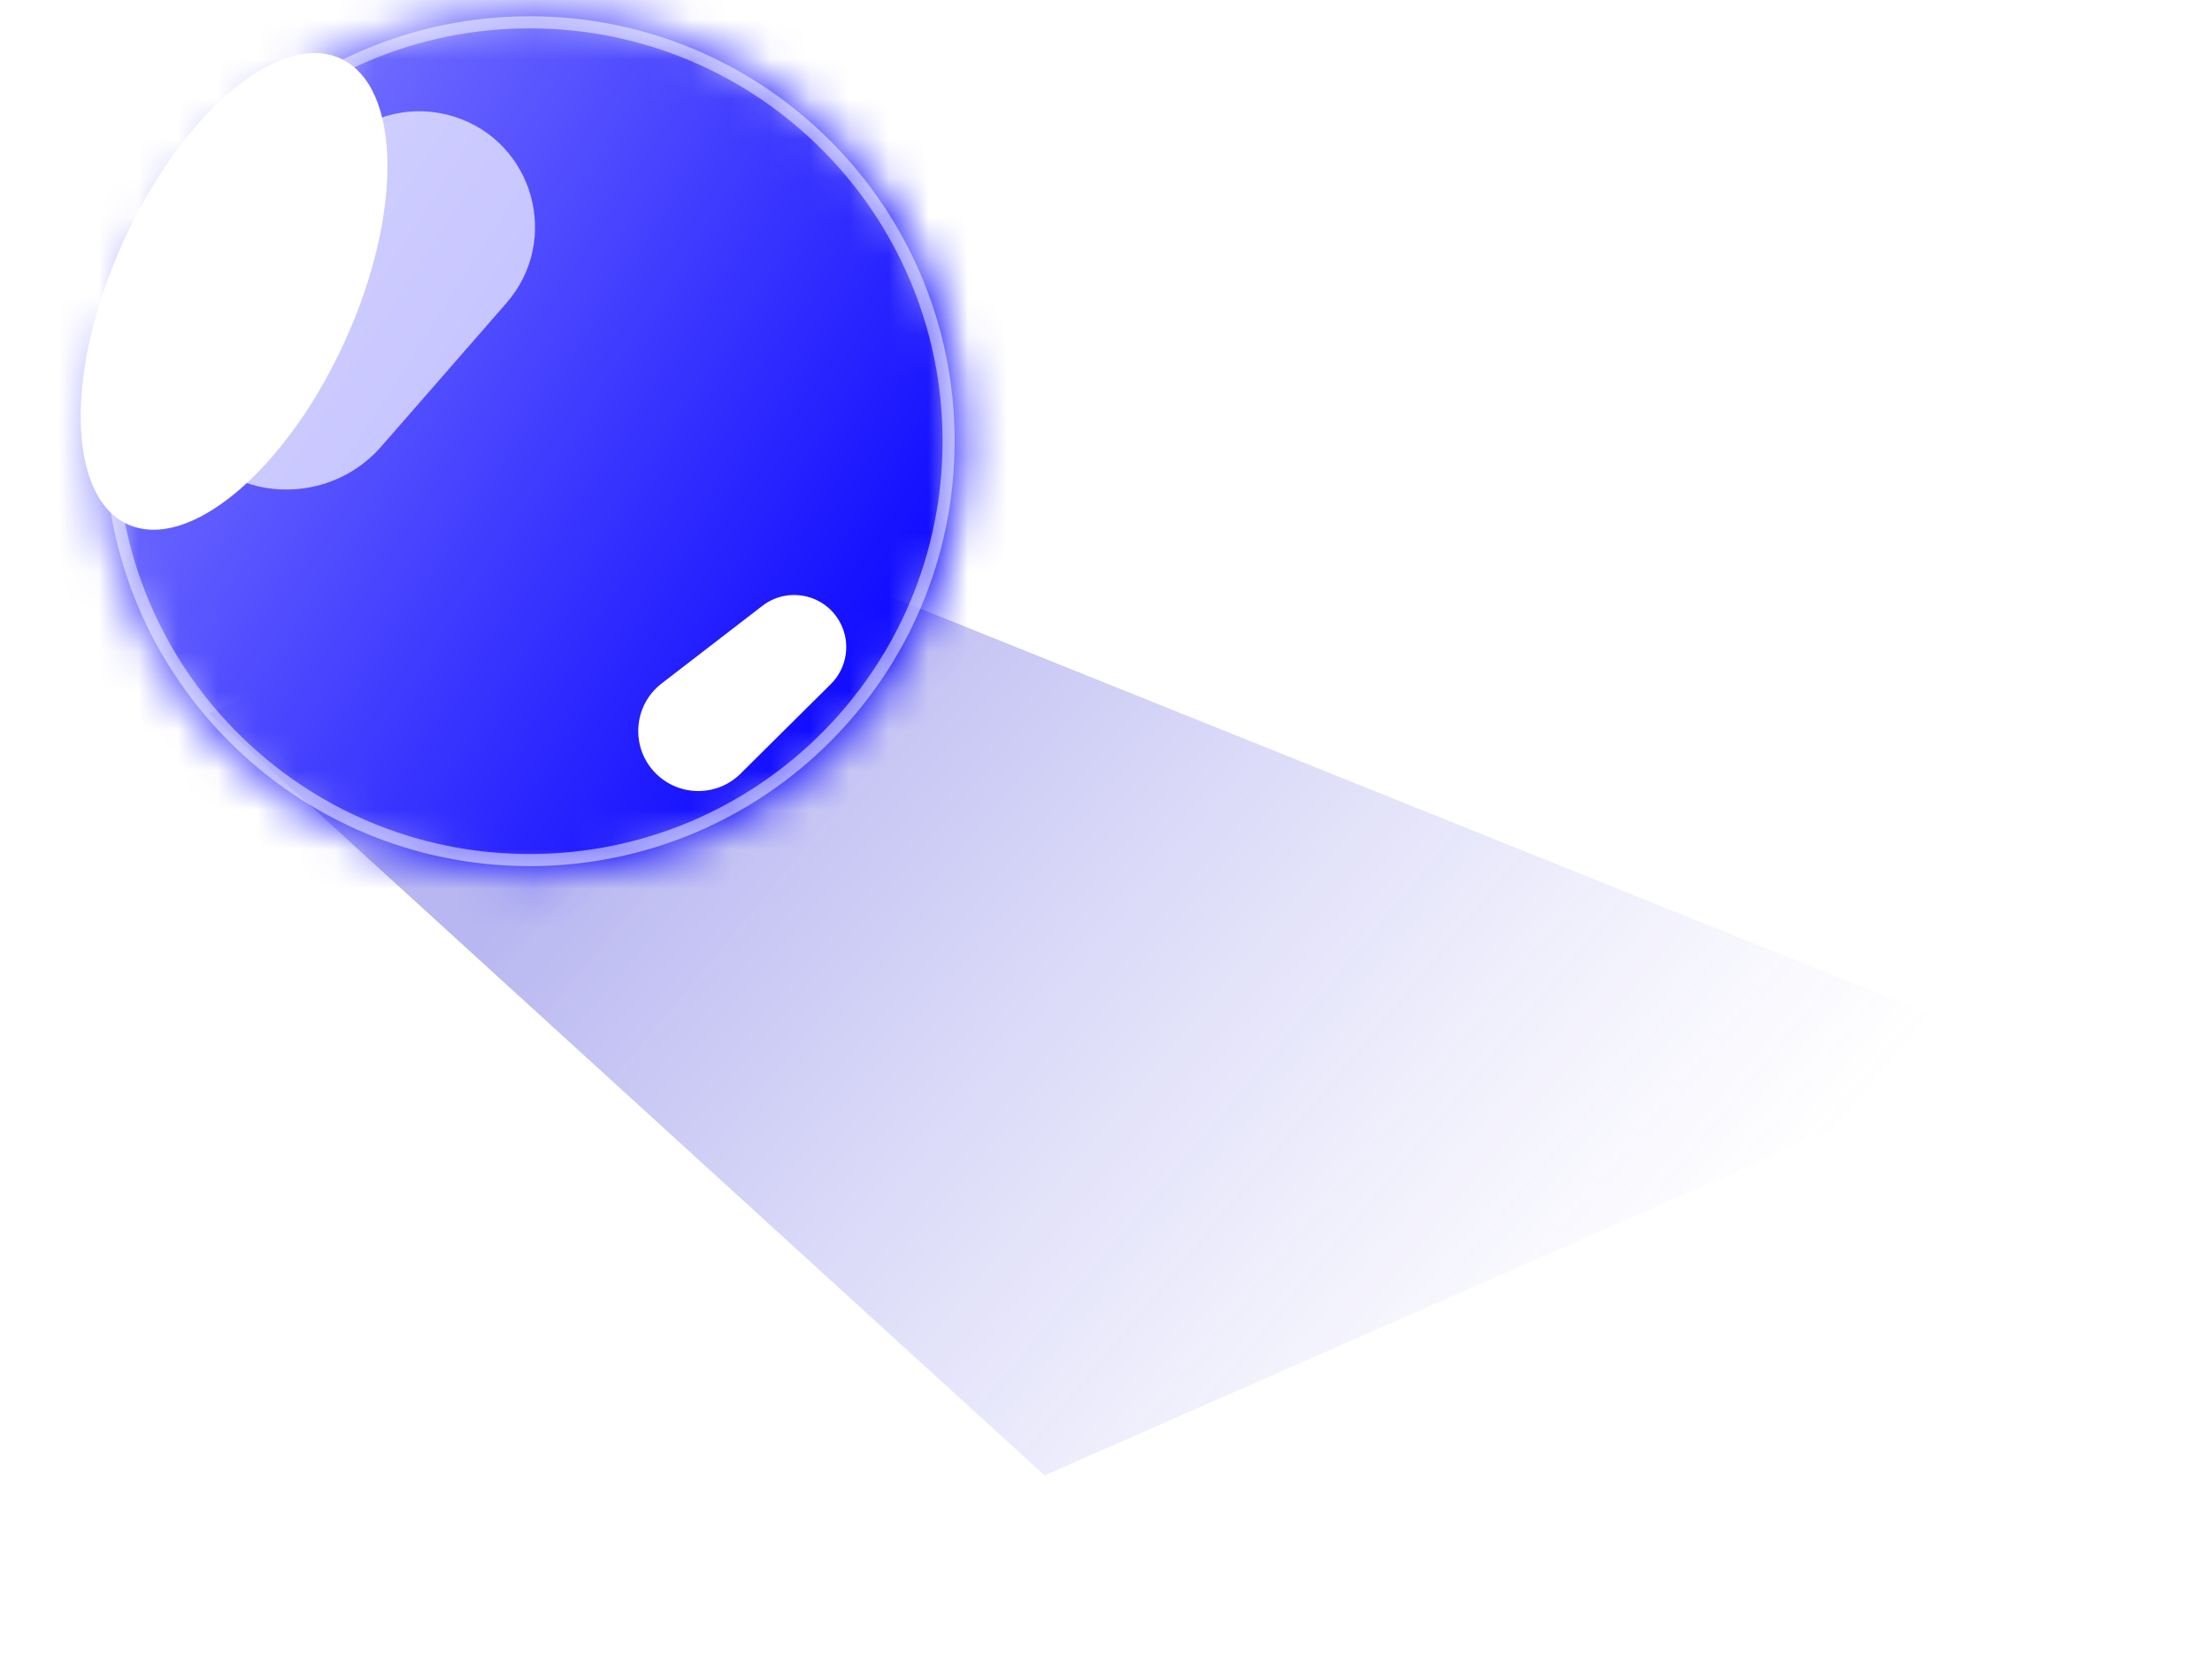
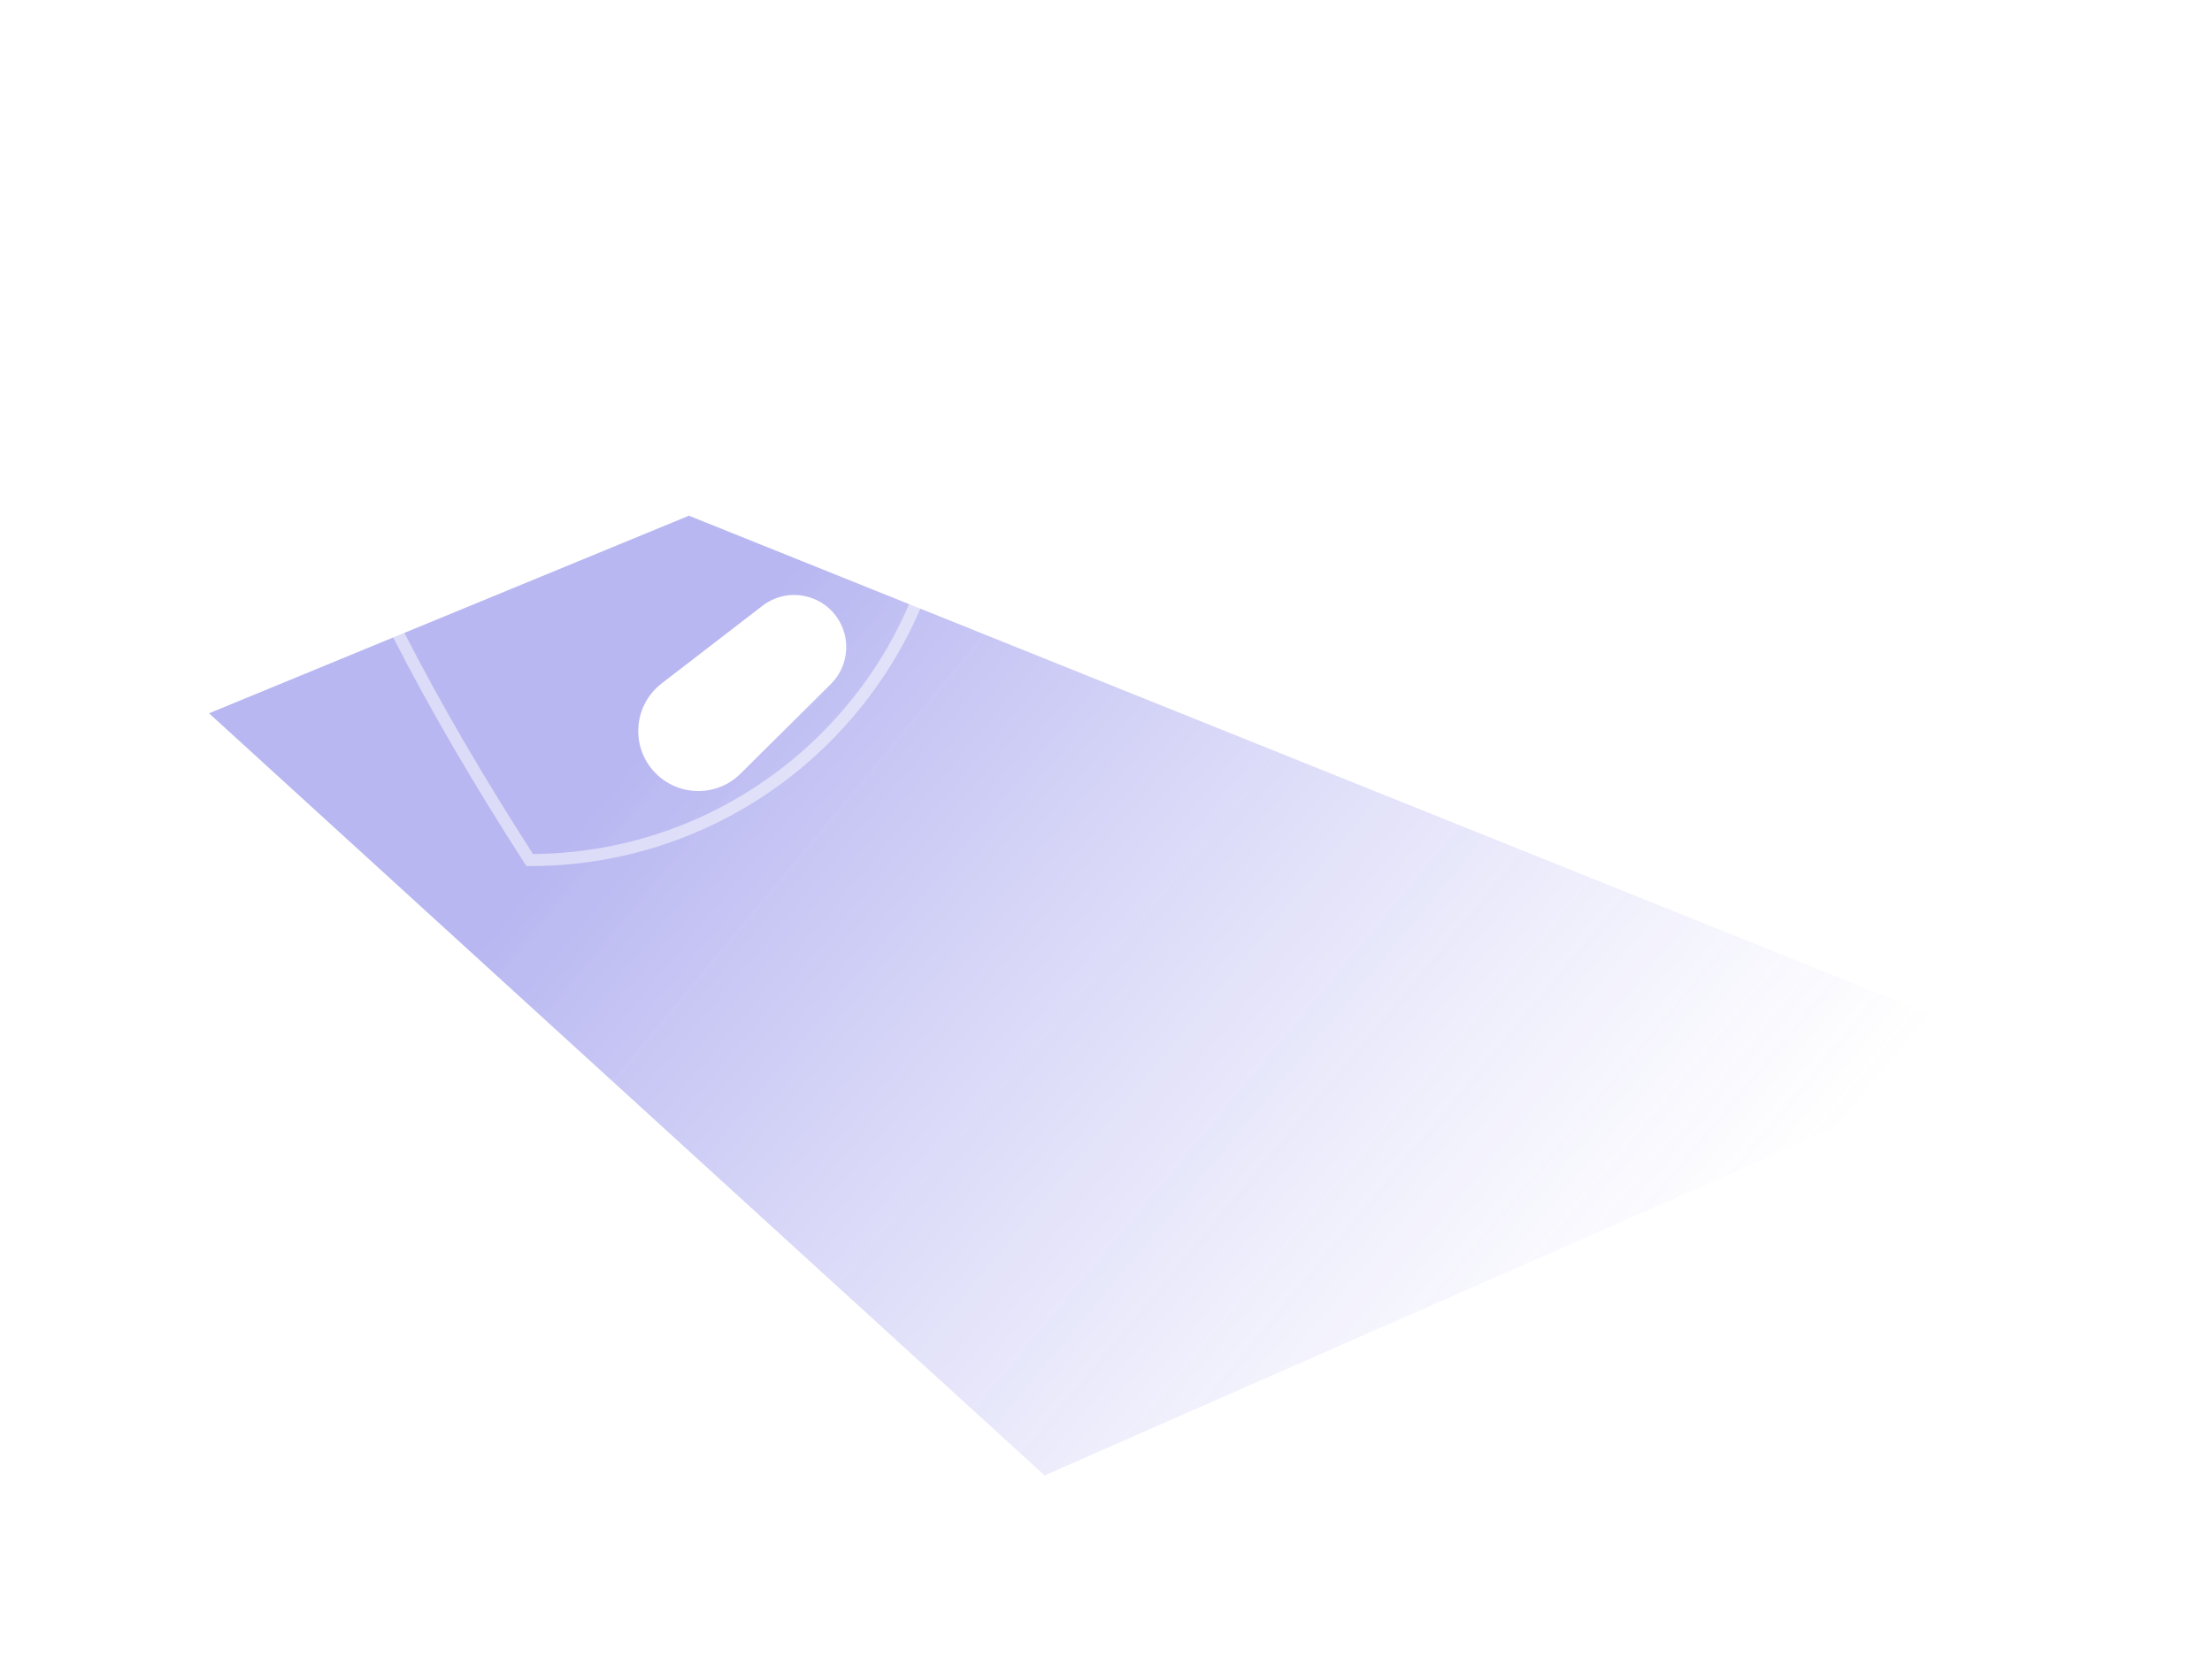
<svg xmlns="http://www.w3.org/2000/svg" width="56" height="42" viewBox="0 0 56 42" fill="none">
  <g filter="url(#filter0_f_2975_542)">
    <path d="M26.445 37.352L5.292 18.058L17.441 13.056L51.027 26.545L26.445 37.352Z" fill="url(#paint0_linear_2975_542)" fill-opacity="0.3" />
  </g>
  <mask id="mask0_2975_542" style="mask-type:alpha" maskUnits="userSpaceOnUse" x="2" y="0" width="23" height="23">
-     <ellipse cx="13.41" cy="11.169" rx="10.976" ry="10.976" fill="#C4C4C4" />
-   </mask>
+     </mask>
  <g mask="url(#mask0_2975_542)">
    <g filter="url(#filter1_f_2975_542)">
      <ellipse cx="10.489" cy="8.954" rx="18.044" ry="13.743" transform="rotate(35.388 10.489 8.954)" fill="url(#paint1_linear_2975_542)" />
    </g>
    <g filter="url(#filter2_f_2975_542)">
-       <ellipse cx="5.926" cy="7.377" rx="6.482" ry="3.075" transform="rotate(-65.45 5.926 7.377)" fill="white" />
-     </g>
+       </g>
  </g>
-   <path d="M24.015 11.169C24.015 17.026 19.267 21.774 13.41 21.774C7.554 21.774 2.806 17.026 2.806 11.169C2.806 5.312 7.554 0.565 13.41 0.565C19.267 0.565 24.015 5.312 24.015 11.169Z" stroke="white" stroke-opacity="0.5" stroke-width="0.306" style="mix-blend-mode:soft-light" />
+   <path d="M24.015 11.169C24.015 17.026 19.267 21.774 13.41 21.774C2.806 5.312 7.554 0.565 13.41 0.565C19.267 0.565 24.015 5.312 24.015 11.169Z" stroke="white" stroke-opacity="0.5" stroke-width="0.306" style="mix-blend-mode:soft-light" />
  <g filter="url(#filter3_f_2975_542)">
    <path d="M8.624 3.597C9.396 2.881 10.494 2.635 11.498 2.953C13.511 3.589 14.209 6.081 12.822 7.671L9.654 11.302C8.635 12.47 6.922 12.735 5.597 11.928C3.793 10.828 3.54 8.308 5.09 6.872L8.624 3.597Z" fill="white" fill-opacity="0.68" />
  </g>
  <g filter="url(#filter4_f_2975_542)">
    <path d="M19.302 15.337C19.942 14.844 20.872 15.038 21.261 15.747C21.544 16.262 21.452 16.902 21.035 17.317L18.749 19.585C18.157 20.174 17.2 20.173 16.607 19.585C15.955 18.937 16.023 17.863 16.751 17.302L19.302 15.337Z" fill="white" />
  </g>
  <defs>
    <filter id="filter0_f_2975_542" x="0.703" y="8.466" width="54.914" height="33.475" filterUnits="userSpaceOnUse" color-interpolation-filters="sRGB">
      <feGaussianBlur stdDeviation="2.295" />
    </filter>
    <filter id="filter1_f_2975_542" x="-18.262" y="-18.388" width="57.501" height="54.685" filterUnits="userSpaceOnUse" color-interpolation-filters="sRGB">
      <feGaussianBlur stdDeviation="6.011" />
    </filter>
    <filter id="filter2_f_2975_542" x="-3.421" y="-4.122" width="18.695" height="22.997" filterUnits="userSpaceOnUse" color-interpolation-filters="sRGB">
      <feGaussianBlur stdDeviation="2.732" />
    </filter>
    <filter id="filter3_f_2975_542" x="2.54" y="1.287" width="12.535" height="12.636" filterUnits="userSpaceOnUse" color-interpolation-filters="sRGB">
      <feGaussianBlur stdDeviation="0.765" />
    </filter>
    <filter id="filter4_f_2975_542" x="13.099" y="12.003" width="11.385" height="11.083" filterUnits="userSpaceOnUse" color-interpolation-filters="sRGB">
      <feGaussianBlur stdDeviation="1.53" />
    </filter>
    <linearGradient id="paint0_linear_2975_542" x1="41.656" y1="34.593" x2="19.078" y2="15.809" gradientUnits="userSpaceOnUse">
      <stop stop-color="#6562E7" stop-opacity="0" />
      <stop offset="1" stop-color="#1511D1" />
    </linearGradient>
    <linearGradient id="paint1_linear_2975_542" x1="24.548" y1="8.317" x2="-6.438" y2="9.724" gradientUnits="userSpaceOnUse">
      <stop stop-color="#100BFF" />
      <stop offset="1" stop-color="#A6A4FF" />
    </linearGradient>
  </defs>
</svg>